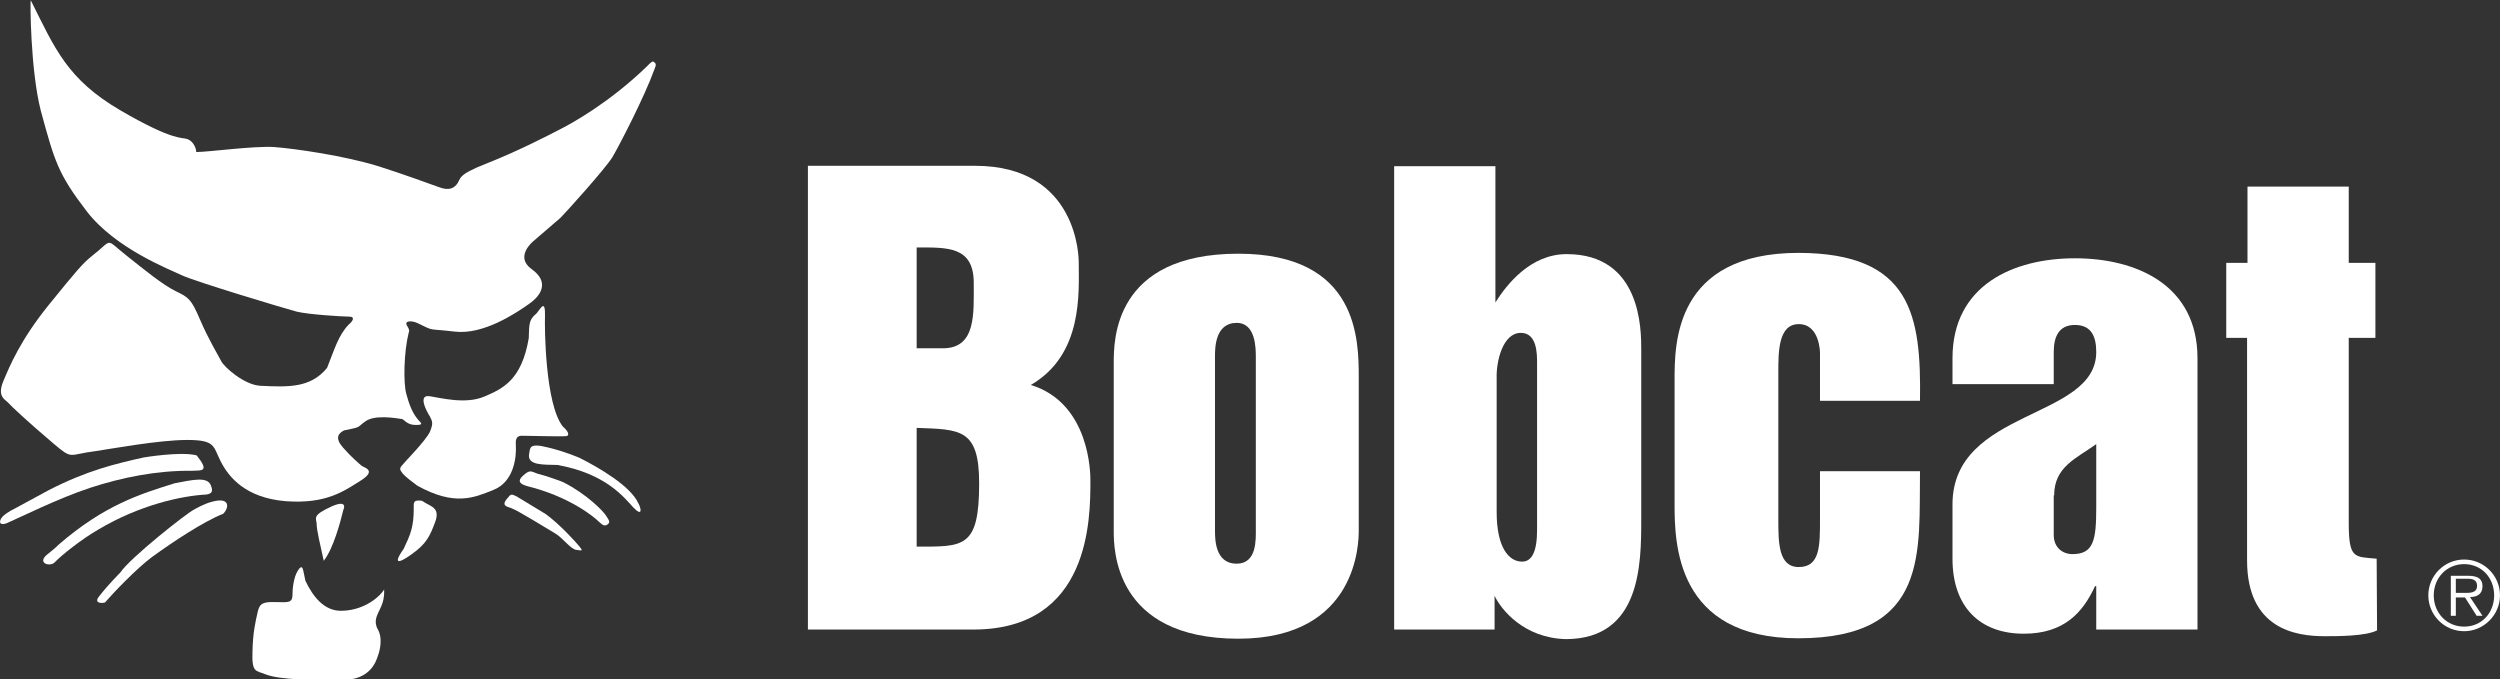
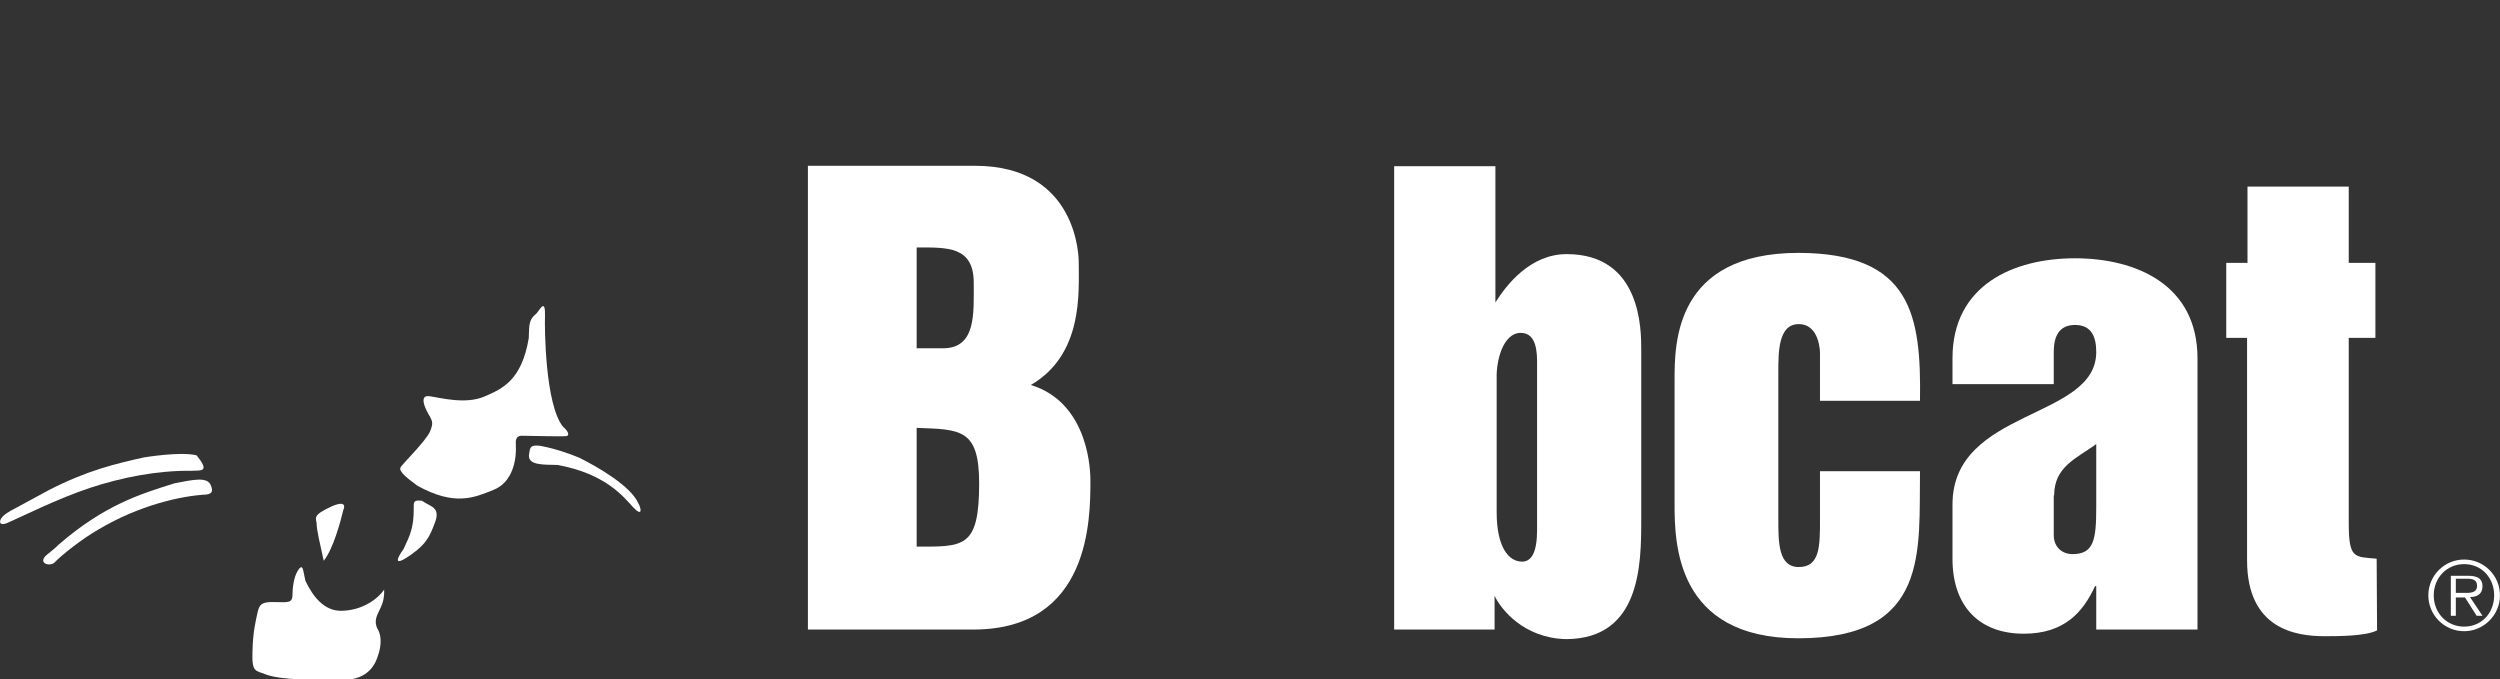
<svg xmlns="http://www.w3.org/2000/svg" width="100%" height="100%" viewBox="0 0 552 150" version="1.1" xml:space="preserve" style="fill-rule:evenodd;clip-rule:evenodd;stroke-linejoin:round;stroke-miterlimit:2;">
  <rect x="0" y="0" width="552" height="150" fill="#333333" stroke="none" />
  <g transform="matrix(0.92,0,0,0.92,-20.334,-220.718)">
    <path d="M248.4,323.5L242.1,323.5L242.1,299.3C249.5,299.3 255.8,299 255.8,307.8C255.8,315.2 256.4,323.5 248.4,323.5M216,391L255.7,391C283.8,391 283.8,364.4 283.8,355.2C283.8,353.8 283.8,336.7 269.5,332.3C282.1,325 281,310.1 281,302.9C281,302.1 281,279.7 256.1,279.7L216,279.7L216,391M242.1,371.1L242.1,342.6C252.5,343 257.1,342.7 257.1,355.9C257.1,371.5 253.4,371.1 242.1,371.1" style="fill:white;fill-rule:nonzero;" />
-     <path d="M318.9,317.4C323.5,317.4 323.5,323.5 323.5,325.7L323.5,366.9C323.5,369.3 323.8,375.2 318.9,375.2C313.7,375.2 313.7,369.3 313.7,367.2L313.7,325.4C313.7,323.5 313.7,317.4 318.9,317.4M319.3,393.2C348.2,393.2 348.2,369.7 348.2,367.2L348.2,330.6C348.2,321.6 348.2,300.8 319.3,300.8C289.4,300.8 289.4,321.6 289.4,327L289.4,367.3C289.4,371.5 289.4,393.2 319.3,393.2" style="fill:white;fill-rule:nonzero;" />
    <path d="M556.4,303L561.5,303L561.5,284.7L585.8,284.7L585.8,303L592.2,303L592.2,321L585.8,321L585.8,365.3C585.8,374.1 587.1,373.5 592.5,374L592.6,391.2C589.9,392.6 583.2,392.6 580,392.6C573.1,392.6 561.4,390.9 561.4,374.4L561.4,321L556.4,321L556.4,303Z" style="fill:white;fill-rule:nonzero;" />
    <path d="M387.1,319.8C391,319.8 391,324.8 391,327.1L391,367.1C391,372.4 389.7,374.7 387.4,374.7C384.2,374.7 381.3,371.3 381.3,362.8L381.3,330.5C381.2,326.8 382.7,319.8 387.1,319.8M356.7,391L380.8,391L380.8,382.9C382.3,386.1 387.8,393.1 398,393.3C415.9,393.2 416,375.3 416,364.6L416,323.8C416,319 416,300.9 398.1,300.9C389.4,300.9 383.7,308.2 381,312.5L381,279.8L356.7,279.8L356.7,391Z" style="fill:white;fill-rule:nonzero;" />
    <path d="M482.9,336.1L458.9,336.1L458.9,324.6C458.9,324.6 458.9,317.7 453.8,317.7C448.9,317.7 448.9,324.3 448.9,329.3L448.9,364.5C448.9,370.1 448.9,376 453.8,376C458.9,376 458.9,371 458.9,364.5L458.9,353L482.9,353C482.6,371.9 485.4,393.1 453.7,393.1C424.3,393.1 424,370.2 424,360.9L424,331.1C424,322.4 424,300.6 453.8,300.6C480.9,300.7 483.2,315.6 482.9,336.1" style="fill:white;fill-rule:nonzero;" />
    <path d="M515.1,358.8C515.1,351.9 520.5,349.9 525.2,346.5L525.2,361.7C525.2,369.5 524.6,372.9 519.5,372.9C517.2,372.9 515,371.4 515,368.3L515,358.8M525.2,391L549.5,391L549.5,325.9C549.5,308.2 534.7,301.9 520.1,301.9C505.5,301.9 490.7,308.2 490.7,325.9L490.7,332.1L515,332.1L515,324.4C515,320.9 516.1,317.9 520.1,317.9C524.1,317.9 525.2,320.8 525.2,324.4C525.2,340.7 490.7,337.9 490.7,361L490.7,374C490.7,385.5 497.2,392 507.8,392C517.5,392 522,386.9 524.9,380.6L525.2,380.6L525.2,391Z" style="fill:white;fill-rule:nonzero;" />
-     <path d="M29.5,240C35.3,251.6 38.2,258.9 51,266.4C63.9,273.9 65.8,272.8 67.1,273.3C68.5,273.8 69.2,275.5 69.2,276.4C72.1,276.4 82.9,274.9 87.9,275.2C93.1,275.6 104.8,277.3 112.9,279.8C118.6,281.6 126,284.3 127.1,284.7C128.2,285.1 130.2,285.9 131.6,284.3C133,282.7 131.3,282.1 139,279.1C146.6,276.1 154.1,272.2 156.6,270.9C159,269.7 168.2,264.7 177.3,255.9C178.4,254.8 178.7,254.4 179.2,254.9C179.8,255.4 179.3,256.1 179.1,256.7C176.8,263.1 170.8,274.7 169.1,277.6C167.3,280.5 157.9,290.9 156.6,292.2C155.2,293.4 150.1,297.8 150.1,297.8C150.1,297.8 145.5,301.5 149.7,304.5C153.9,307.5 152.2,310.7 149,312.9C145.9,315.1 138.1,320.3 131.3,319.5C124.5,318.7 126.5,319.5 122.4,317.5C121,316.8 119,316.8 119.8,318.1C120.6,319.3 120.2,319.7 120.2,319.7C119,324.5 118.9,331.8 119.6,334.4C120.3,337 121.1,339.1 122.5,340.7C123.1,341.4 123.9,341.9 122,341.9C120.4,341.9 119.8,341.4 118.7,340.5C116.8,340.2 111.9,339.4 109.7,341.1C107.5,342.7 109,342.3 104.7,343.2C103.3,343.9 102.4,345 104.4,347.3C106.5,349.7 108.1,351 108.9,351.7C109.6,352.2 112.6,352.8 108.6,355.3C104.6,357.8 100.4,360.9 90.7,360.2C81,359.4 77,354.4 75.1,350.7C73.2,347 73.9,345.5 67,345.5C60.2,345.5 48.4,347.7 44.9,348.2C38.5,349 39.6,350.3 35.1,346.5C28.5,340.9 24.8,337.4 24,336.5C23.2,335.7 21.4,335 22.9,331.4C24.4,327.8 27,321.5 33.8,313.1C40.6,304.7 42,303.1 44.1,301.4C49.4,297.3 47.1,297 52.4,301.2C56.8,304.7 61.2,308.3 64.3,309.8C67.4,311.3 68,311.7 70.1,316.6C72.2,321.5 74.5,325.2 75.2,326.6C75.9,328 80.7,332.3 84.6,332.5C91.2,332.8 96.6,333.1 100.6,328.2C102.4,323.7 103.3,320.4 105.8,317.8C106.8,317 107.4,315.9 105.9,315.9C104.4,315.9 96.1,315.4 93.3,314.7C90.6,314 68.7,307.4 65.8,306C62.9,304.6 49.8,299.6 42.9,290.6C36,281.6 35.2,278.6 31.9,266.5C29.4,256.8 29.3,239.8 29.5,240" style="fill:white;fill-rule:nonzero;" />
    <path d="M152.9,315.9C152.8,318.3 152.9,336.9 157.2,342.3C158.4,343.3 159,344.5 157.9,344.6C156.8,344.7 148.8,344.5 147.9,344.5C147.1,344.5 145.7,344.2 145.9,346.7C146.1,349.7 145.4,355.6 140.5,357.5C135.8,359.4 131.2,361.4 122.3,356.5C119.3,354.3 118.7,353.6 118.5,353.2C118.2,352.8 117.9,352.4 118.5,351.7C119,351 124.3,345.7 125.3,343.5C126.2,341.3 125.8,341 125.2,339.7C125.7,340.6 121.7,334.5 125.2,335C127.9,335.4 133.8,337 138.3,335.1C142.8,333.2 147.3,331.1 149,321.1C149.1,317.4 149.1,316.6 150.9,315.1C152,313.7 153,311.7 152.9,315.9" style="fill:white;fill-rule:nonzero;" />
    <path d="M161.2,349.8C165.8,352.1 173.5,356.6 175.3,360.7C176,361.9 176.4,364.1 174.1,361.7C171.8,359.2 167.5,353.6 155.9,351.5C152.7,351.4 148.5,351.7 149.1,348.8C149.4,347.5 148.9,346.1 153.6,347.3C157.8,348.3 161.2,349.8 161.2,349.8" style="fill:white;fill-rule:nonzero;" />
-     <path d="M157.4,355.7C162.9,358.5 166.8,362.5 167.5,363.6C168.2,364.7 168.7,365.2 167.9,365.8C167.1,366.3 166.7,365.9 165.7,365C164.7,364 158.8,359.1 148.7,356.6C146.9,356.1 146.1,355.4 147.7,354C149.3,352.6 149.5,353 151.1,353.6C152.9,354 157.1,355.5 157.4,355.7" style="fill:white;fill-rule:nonzero;" />
-     <path d="M153.1,363.3C156.5,365.8 160.4,370.1 161.2,371.1C162,372.1 161.9,372.1 160.5,371.9C159.1,371.8 157.2,369 155.3,367.9C153.4,366.8 146.5,362.5 144.9,361.9C143.3,361.4 142.6,361.1 143.7,359.7C144.8,358.3 144.8,358.5 146,359C147.2,359.7 153.1,363.3 153.1,363.3" style="fill:white;fill-rule:nonzero;" />
    <path d="M125.1,361.1C125.9,361.6 127.7,362.2 126.5,365.3C125.3,368.5 124.5,370.4 120.8,373C119.4,374 115.5,376.6 119,371.6C120.6,368.2 121.4,366.4 121.4,362C121.4,360.5 121.2,359.8 123.4,360.1C124.1,360.6 125.1,361.1 125.1,361.1" style="fill:white;fill-rule:nonzero;" />
    <path d="M95.4,379.3C97.3,383.3 100,386.5 103.9,386.5C108.9,386.5 112.8,383.7 114.3,381.4C114.4,384.1 113.6,385.4 113.1,386.5C112.6,387.6 111.7,389.1 112.8,391C113.9,392.9 113.4,395.7 112.8,397.3C112.3,398.9 110.8,403.1 104.3,403.1C97.9,403.1 89.4,403.2 85.7,401.7C83.5,400.8 82.5,401.4 82.7,396.2C82.8,391.5 83.5,388.8 83.9,387C84.3,385.2 84.7,384.4 87.4,384.4C90.1,384.4 89.9,384.5 90.9,384.4C92,384.3 92.3,383.8 92.3,382.5C92.3,381.1 92.6,378.5 93.5,377C94.4,375.5 94.7,376 94.9,376.9L95.4,379.3Z" style="fill:white;fill-rule:nonzero;" />
    <path d="M104.5,362.3C103.8,365.2 102.1,371.6 99.8,374.5C99,370.9 98.1,367.1 98.1,365.7C98.1,364.3 96.7,363.7 101.8,361.4C105.8,359.7 104.5,362.3 104.5,362.3" style="fill:white;fill-rule:nonzero;" />
-     <path d="M51,377.3C53.2,373.9 67.1,362.9 68.7,362.2C68.7,362.2 71,360.8 73.1,360.3C77.2,359.2 77.2,361.6 75.7,363.2C70.9,365.1 63.7,369.9 58.7,373.5C54.9,376.3 49.2,382.3 47.3,384.5C46.3,384.8 44.5,384.6 46,382.9C48,380.3 50.8,377.5 51,377.3" style="fill:white;fill-rule:nonzero;" />
    <path d="M36.2,370.6C47.2,361.1 55.7,358.5 64,355.9C68.2,355.1 71.9,354.2 72.7,356.4C73.3,357.8 73,358.4 71.6,358.6C65.7,358.9 55.6,361.1 45.7,367C41.7,369.3 36.8,373.2 35.2,374.9C34.1,376 31,375.1 33.3,373.1C35.8,371.1 36.2,370.6 36.2,370.6" style="fill:white;fill-rule:nonzero;" />
    <path d="M33.7,357.6C43,352.8 49.9,351.2 56.6,349.7C56.6,349.7 65.5,348.2 69.3,349.2C72.5,353.2 70.5,352.8 68.1,352.9C59.8,352.8 51.3,354.5 43.7,357C36.1,359.5 26.9,364.1 23.9,365.4C22.8,365.9 21.8,365.8 22.2,364.7C22.5,363.7 24.5,362.5 25.4,362.1C26.1,361.7 33.7,357.6 33.7,357.6" style="fill:white;fill-rule:nonzero;" />
    <path d="M613.5,390.3C609.3,390.3 606.2,387 606.2,382.8C606.2,378.6 609.3,375.3 613.5,375.3C617.7,375.3 620.7,378.6 620.7,382.8C620.7,387 617.7,390.3 613.5,390.3M613.5,391.4C618.2,391.4 622.1,387.5 622.1,382.8C622.1,378.1 618.3,374.2 613.5,374.2C608.7,374.2 604.9,378.1 604.9,382.8C604.9,387.5 608.7,391.4 613.5,391.4M614.9,383.2C616.6,383.2 617.9,382.5 617.9,380.6C617.9,379 617,378.1 614.5,378.1L610.3,378.1L610.3,387.7L611.5,387.7L611.5,383.3L613.7,383.3L616.5,387.7L617.9,387.7L614.9,383.2ZM611.5,382.2L611.5,378.8L614.2,378.8C615.4,378.8 616.6,379 616.6,380.5C616.6,382.4 614.6,382.2 613.2,382.2L611.5,382.2Z" style="fill:white;fill-rule:nonzero;" />
  </g>
</svg>